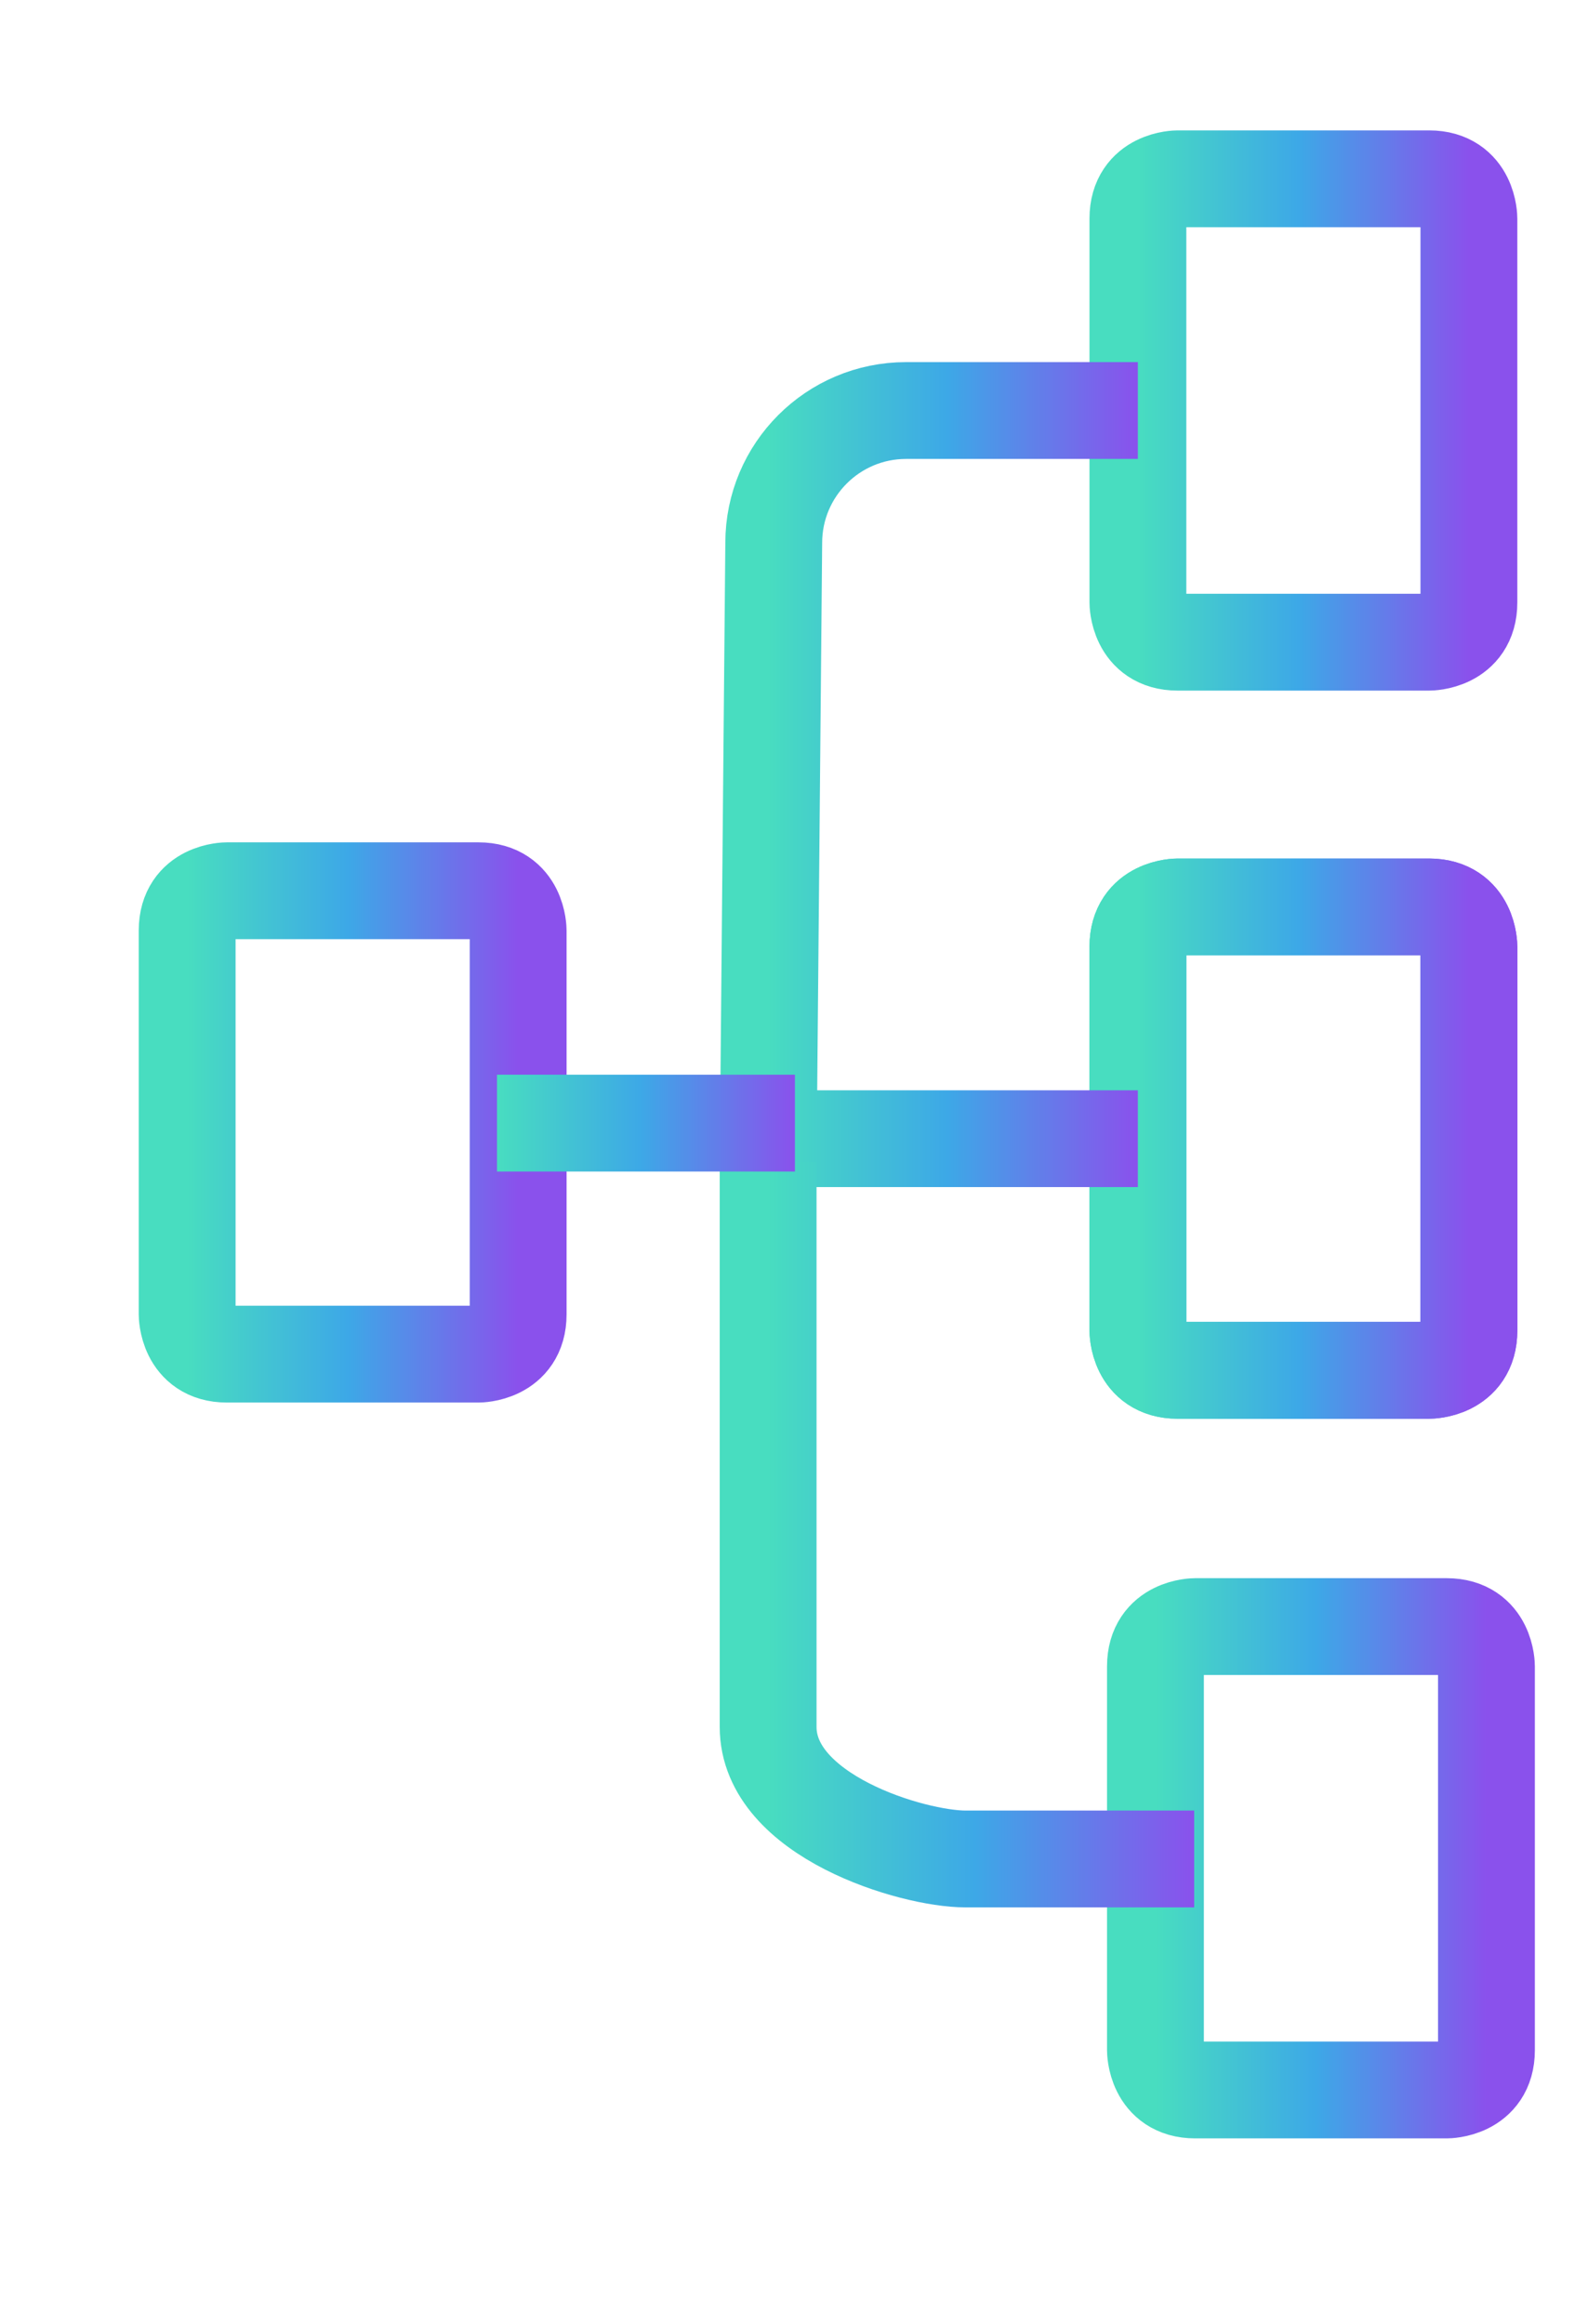
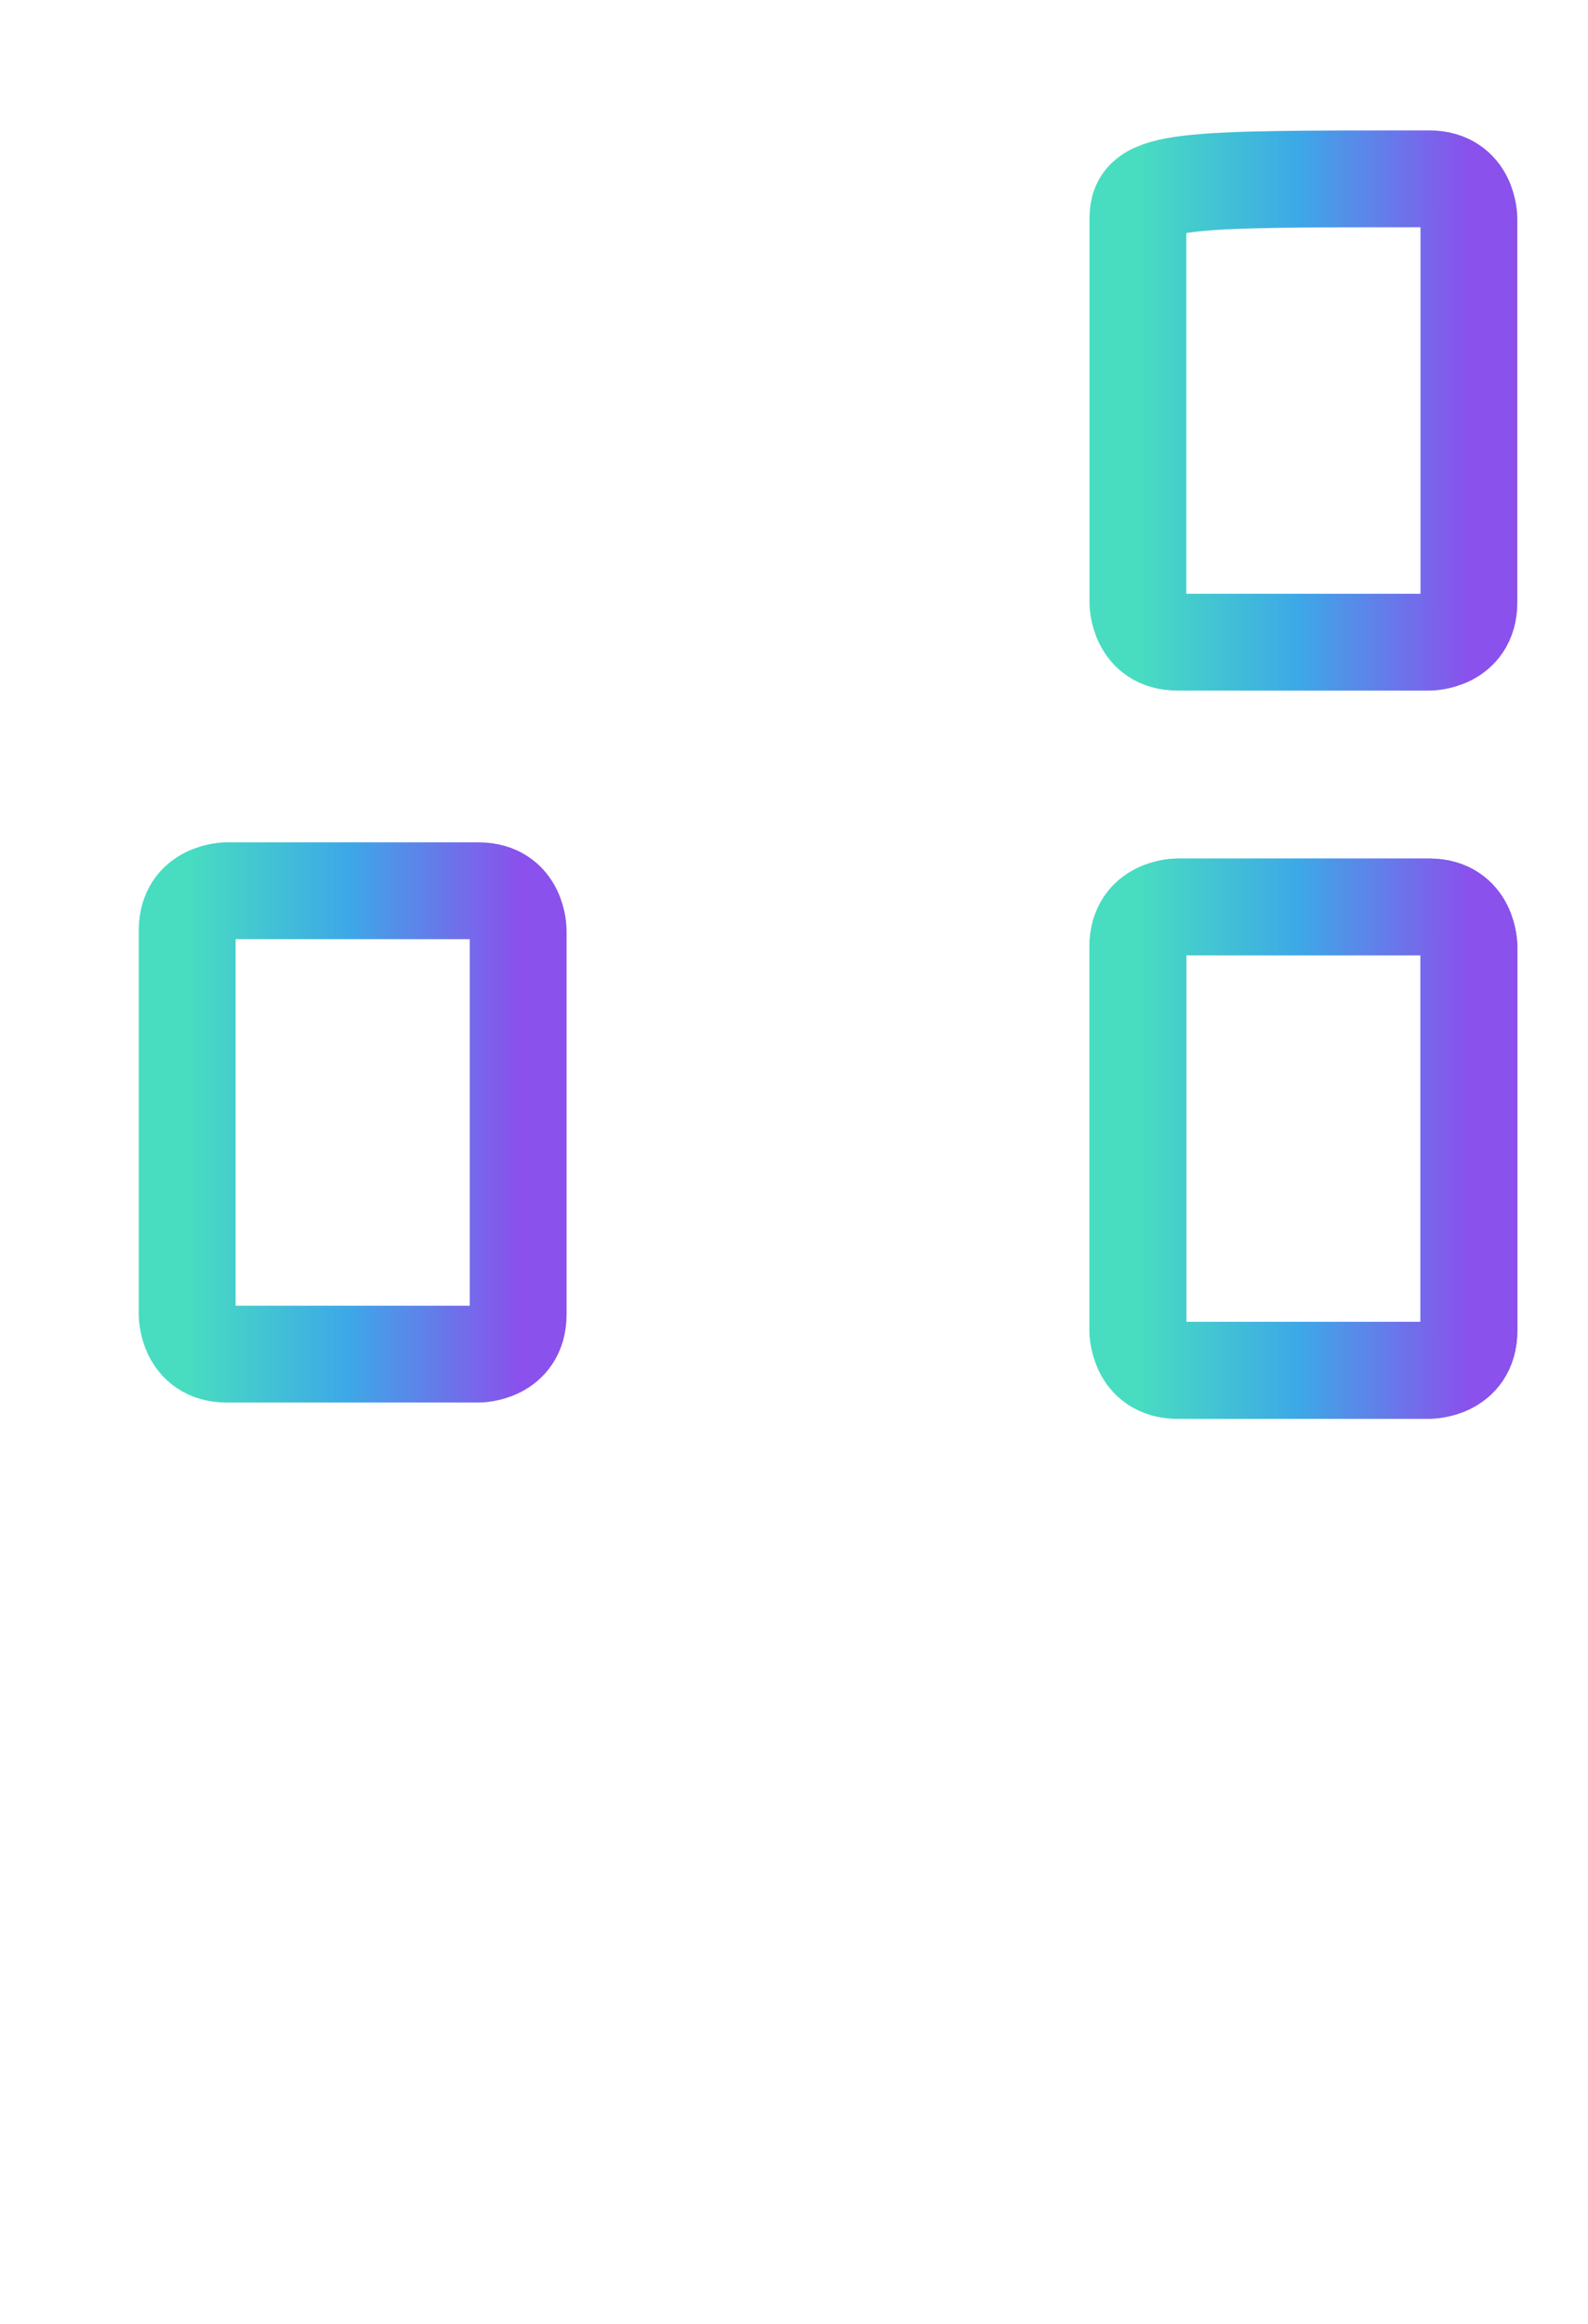
<svg xmlns="http://www.w3.org/2000/svg" width="41" height="60" viewBox="0 0 41 60" fill="none">
  <path d="M37.925 34.358V24.444C37.925 24.444 37.925 23.418 36.9 23.418H30.404C30.404 23.418 29.379 23.418 29.379 24.444V34.358C29.379 34.358 29.379 35.383 30.404 35.383H36.9C36.9 35.383 37.925 35.383 37.925 34.358Z" stroke="url(#paint0_linear_2397_338)" stroke-width="2.5" />
  <path d="M37.925 34.358V24.444C37.925 24.444 37.925 23.418 36.9 23.418H30.404C30.404 23.418 29.379 23.418 29.379 24.444V34.358C29.379 34.358 29.379 35.383 30.404 35.383H36.9C36.9 35.383 37.925 35.383 37.925 34.358Z" stroke="url(#paint1_linear_2397_338)" stroke-width="2.5" />
-   <path d="M38.378 52.94V43.026C38.378 43.026 38.378 42 37.353 42H30.858C30.858 42 29.832 42 29.832 43.026V52.94C29.832 52.94 29.832 53.965 30.858 53.965H37.353C37.353 53.965 38.378 53.965 38.378 52.94Z" stroke="url(#paint2_linear_2397_338)" stroke-width="2.5" />
  <path d="M13.378 33.94V24.026C13.378 24.026 13.378 23 12.353 23H5.857C5.857 23 4.832 23 4.832 24.026V33.94C4.832 33.94 4.832 34.965 5.857 34.965H12.353C12.353 34.965 13.378 34.965 13.378 33.94Z" stroke="url(#paint3_linear_2397_338)" stroke-width="2.5" />
-   <path d="M37.925 15.557V5.643C37.925 5.643 37.925 4.617 36.9 4.617H30.404C30.404 4.617 29.379 4.617 29.379 5.643V15.557C29.379 15.557 29.379 16.582 30.404 16.582H36.9C36.9 16.582 37.925 16.582 37.925 15.557Z" stroke="url(#paint4_linear_2397_338)" stroke-width="2.5" />
-   <path d="M29.378 29.402H20.332M19.832 30L19.977 14.018C19.977 12.13 21.507 10.6 23.395 10.6H29.378" stroke="url(#paint5_linear_2397_338)" stroke-width="2.5" />
-   <path d="M30.832 48H24.925C23.566 48 19.832 46.892 19.832 44.59V30" stroke="url(#paint6_linear_2397_338)" stroke-width="2.5" />
-   <path d="M20.524 29H12.832" stroke="url(#paint7_linear_2397_338)" stroke-width="2.5" />
+   <path d="M37.925 15.557V5.643C37.925 5.643 37.925 4.617 36.9 4.617C30.404 4.617 29.379 4.617 29.379 5.643V15.557C29.379 15.557 29.379 16.582 30.404 16.582H36.9C36.9 16.582 37.925 16.582 37.925 15.557Z" stroke="url(#paint4_linear_2397_338)" stroke-width="2.5" />
  <defs>
    <linearGradient id="paint0_linear_2397_338" x1="29.379" y1="29.401" x2="37.925" y2="29.401" gradientUnits="userSpaceOnUse">
      <stop stop-color="#48DDC0" />
      <stop offset="0.486" stop-color="#3DA8E7" />
      <stop offset="1" stop-color="#8A51EC" />
    </linearGradient>
    <linearGradient id="paint1_linear_2397_338" x1="29.379" y1="29.401" x2="37.925" y2="29.401" gradientUnits="userSpaceOnUse">
      <stop stop-color="#48DDC0" />
      <stop offset="0.486" stop-color="#3DA8E7" />
      <stop offset="1" stop-color="#8A51EC" />
    </linearGradient>
    <linearGradient id="paint2_linear_2397_338" x1="29.832" y1="47.983" x2="38.378" y2="47.983" gradientUnits="userSpaceOnUse">
      <stop stop-color="#48DDC0" />
      <stop offset="0.486" stop-color="#3DA8E7" />
      <stop offset="1" stop-color="#8A51EC" />
    </linearGradient>
    <linearGradient id="paint3_linear_2397_338" x1="4.832" y1="28.983" x2="13.378" y2="28.983" gradientUnits="userSpaceOnUse">
      <stop stop-color="#48DDC0" />
      <stop offset="0.486" stop-color="#3DA8E7" />
      <stop offset="1" stop-color="#8A51EC" />
    </linearGradient>
    <linearGradient id="paint4_linear_2397_338" x1="29.379" y1="10.6" x2="37.925" y2="10.6" gradientUnits="userSpaceOnUse">
      <stop stop-color="#48DDC0" />
      <stop offset="0.486" stop-color="#3DA8E7" />
      <stop offset="1" stop-color="#8A51EC" />
    </linearGradient>
    <linearGradient id="paint5_linear_2397_338" x1="19.832" y1="20.3" x2="29.378" y2="20.3" gradientUnits="userSpaceOnUse">
      <stop stop-color="#48DDC0" />
      <stop offset="0.486" stop-color="#3DA8E7" />
      <stop offset="1" stop-color="#8A51EC" />
    </linearGradient>
    <linearGradient id="paint6_linear_2397_338" x1="19.832" y1="39" x2="30.832" y2="39" gradientUnits="userSpaceOnUse">
      <stop stop-color="#48DDC0" />
      <stop offset="0.486" stop-color="#3DA8E7" />
      <stop offset="1" stop-color="#8A51EC" />
    </linearGradient>
    <linearGradient id="paint7_linear_2397_338" x1="12.832" y1="29.5" x2="20.524" y2="29.5" gradientUnits="userSpaceOnUse">
      <stop stop-color="#48DDC0" />
      <stop offset="0.486" stop-color="#3DA8E7" />
      <stop offset="1" stop-color="#8A51EC" />
    </linearGradient>
  </defs>
</svg>